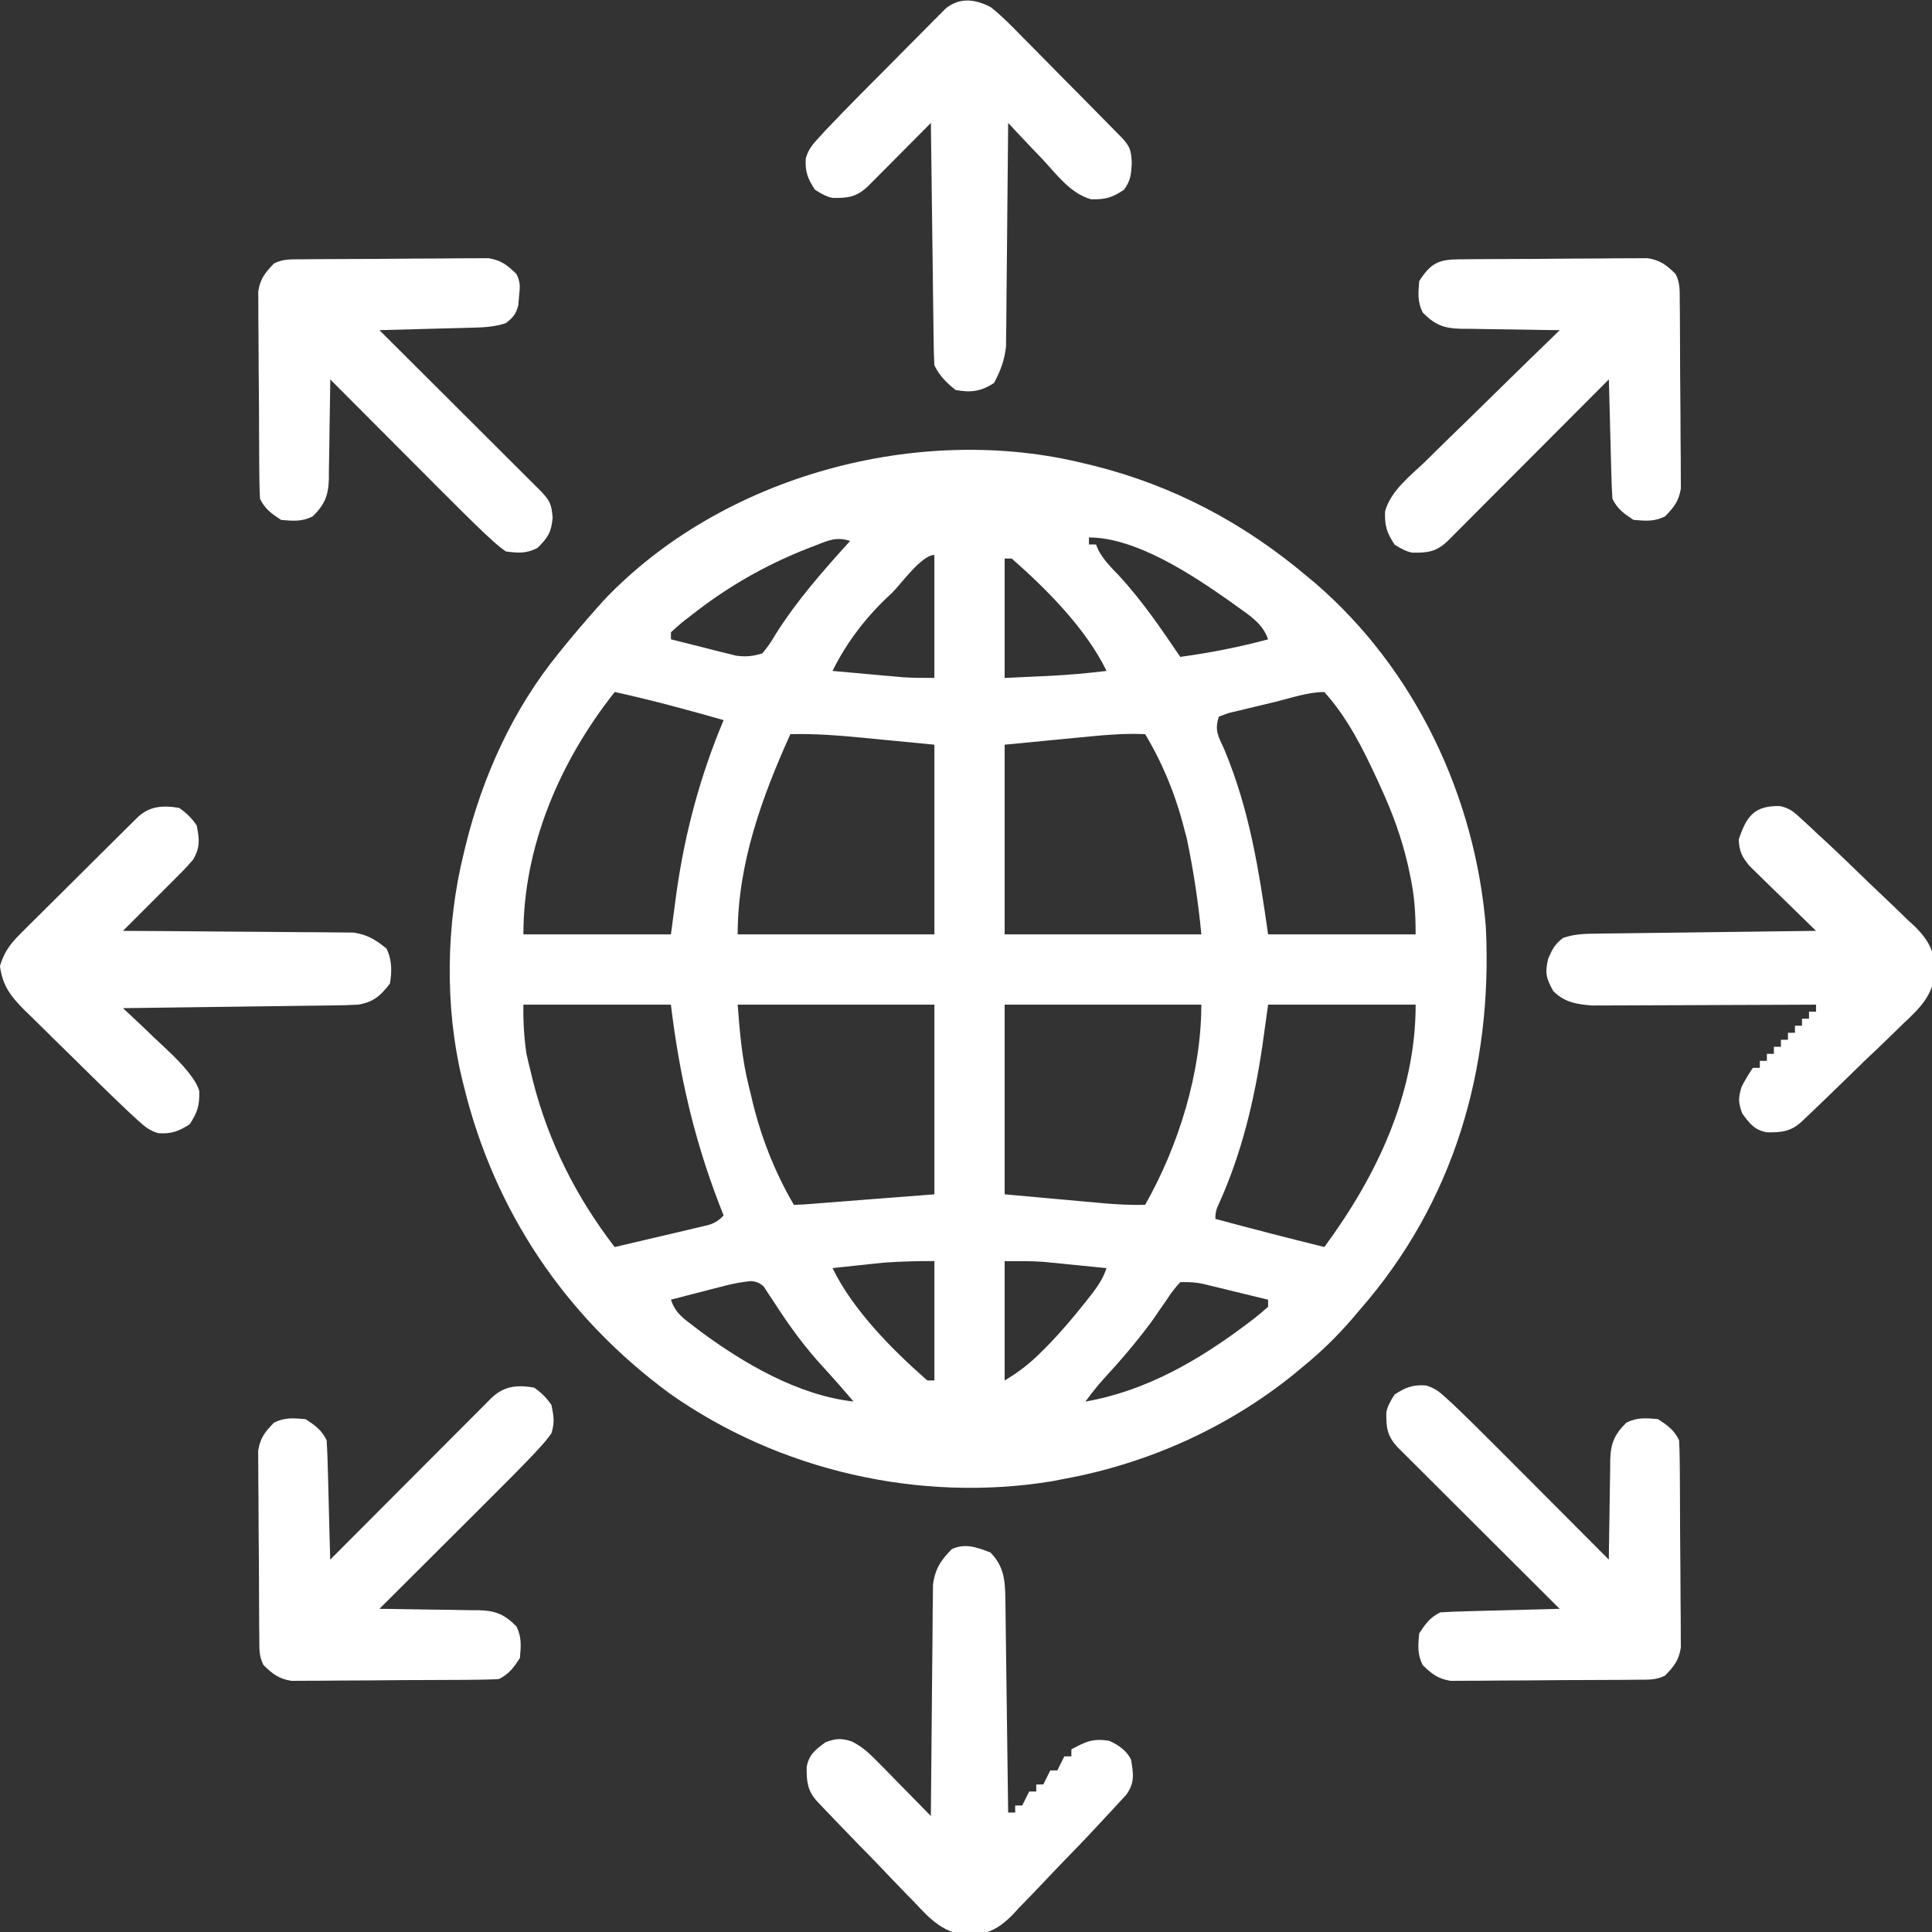
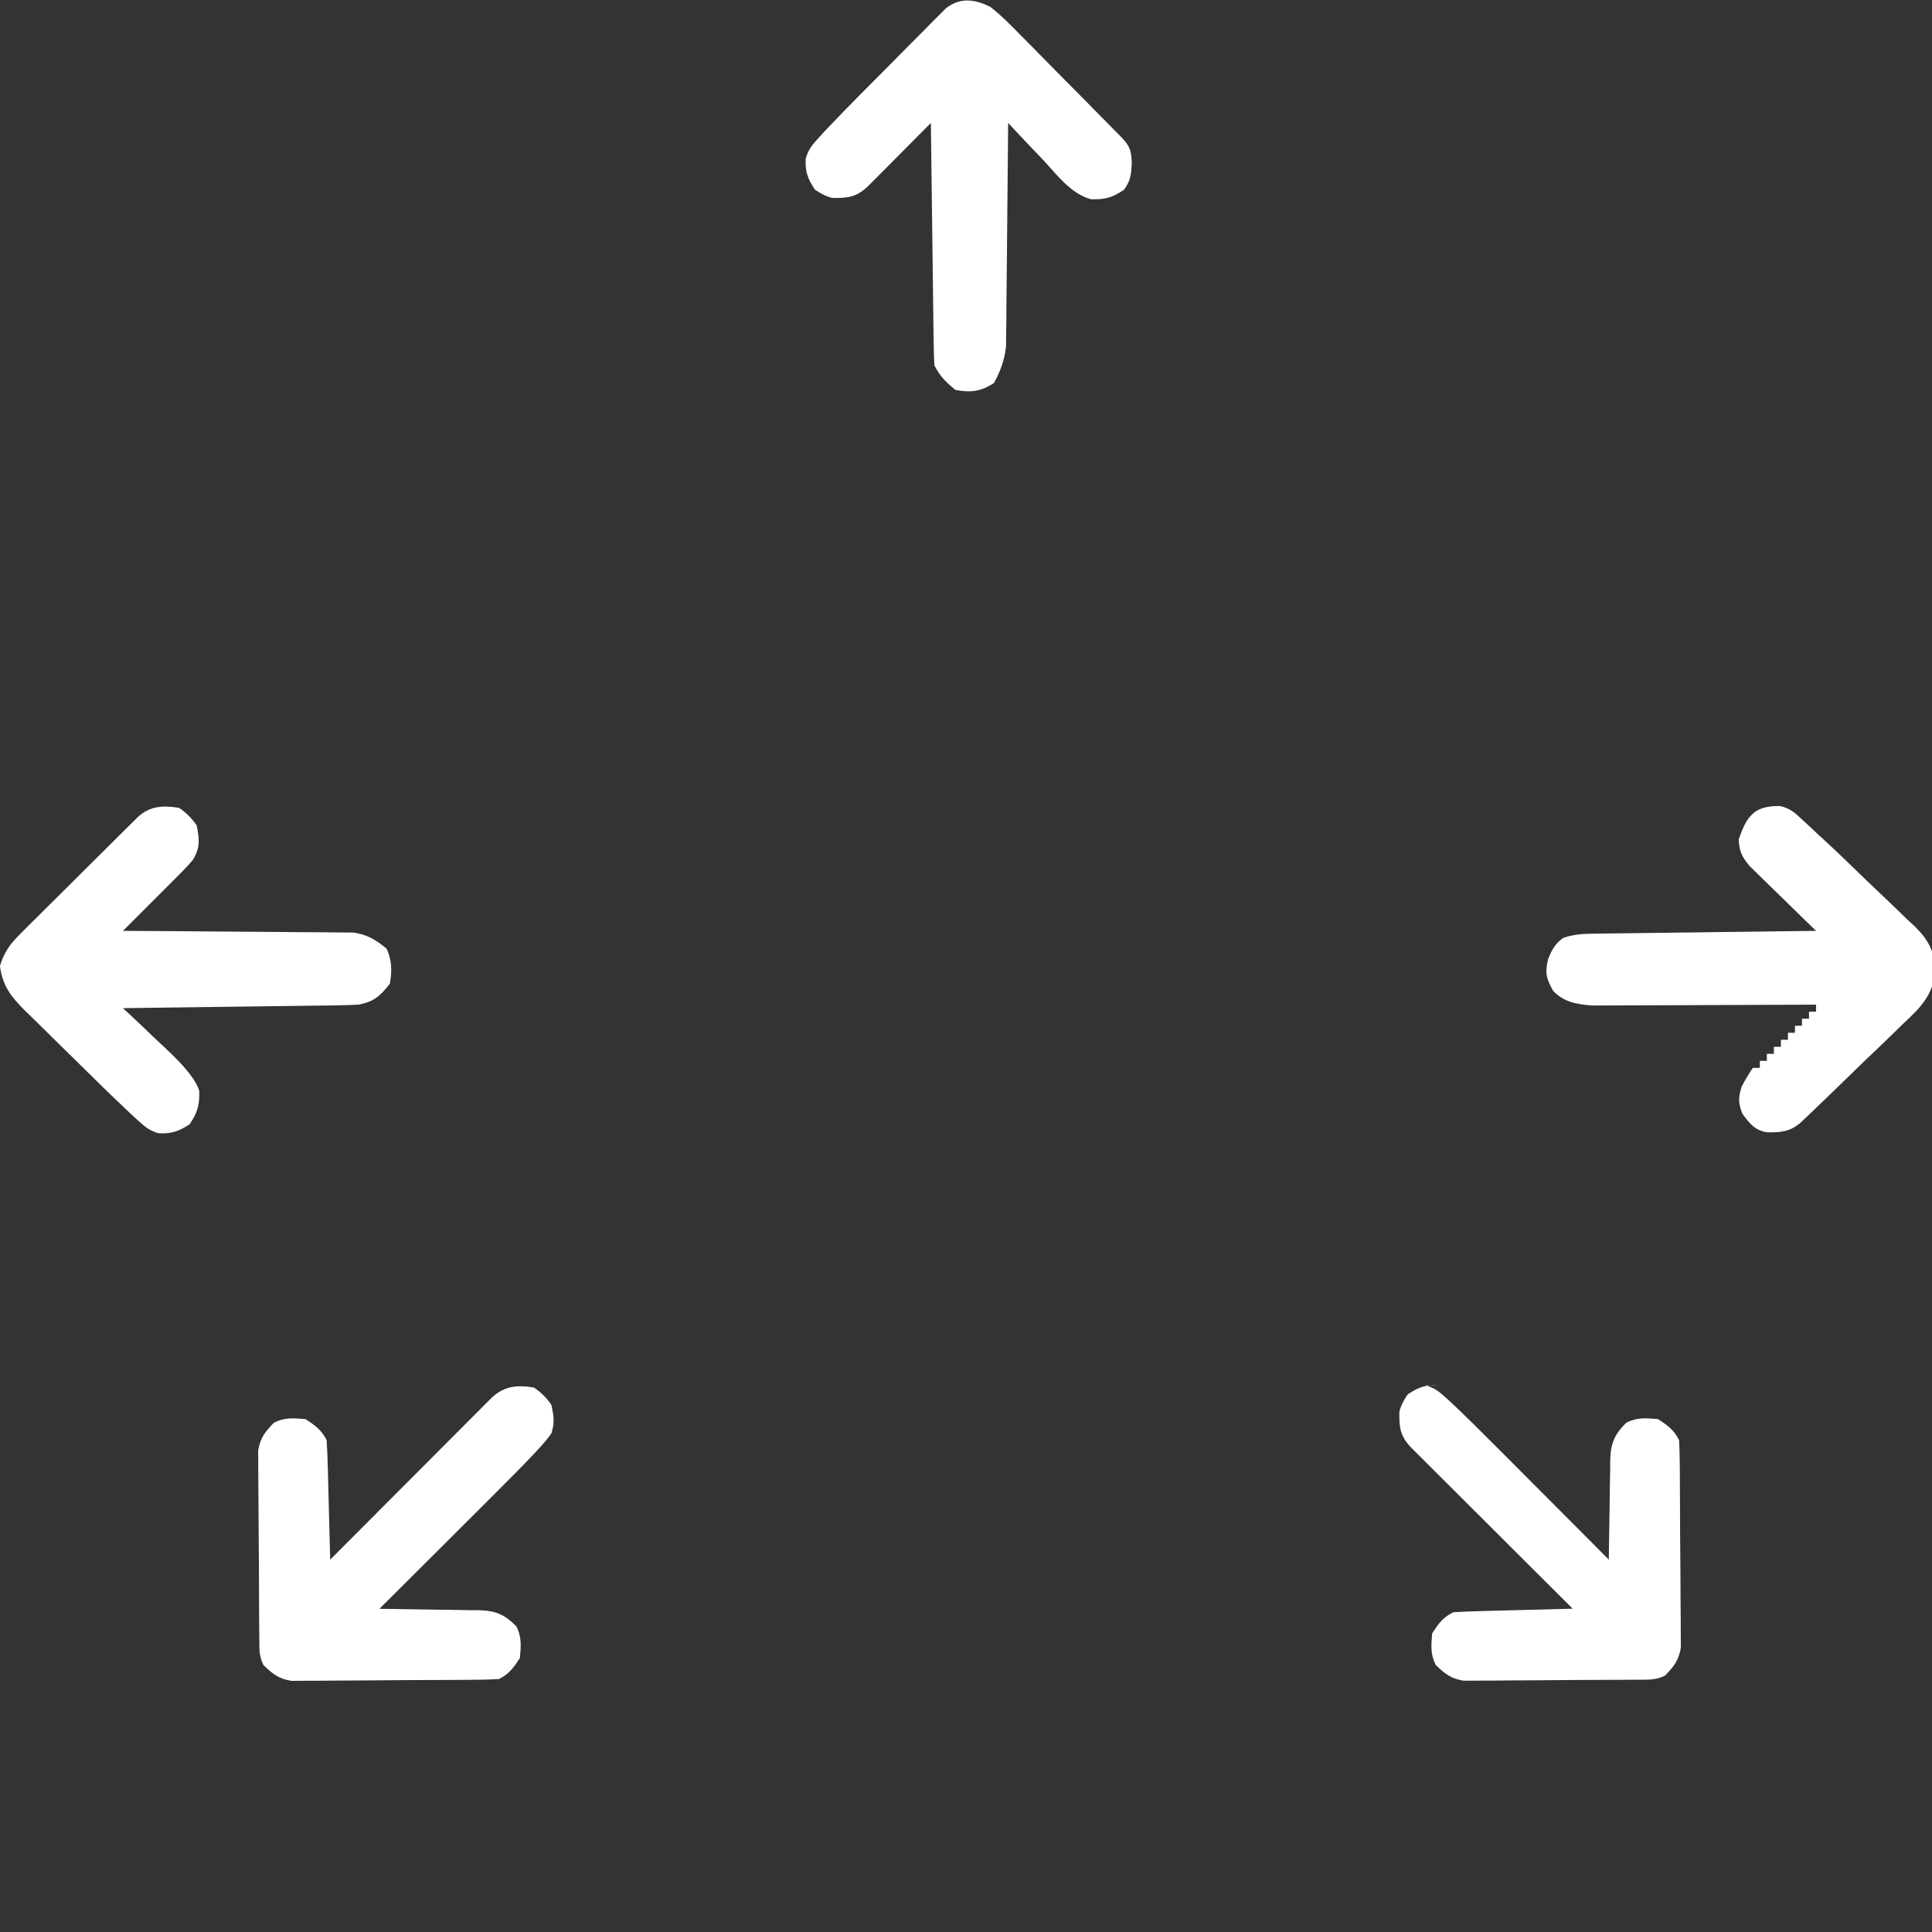
<svg xmlns="http://www.w3.org/2000/svg" id="Laag_1" width="550" height="550" version="1.1" viewBox="0 0 550 550">
  <rect x="0" y="0" width="550" height="550" fill="#333333" stroke="none" />
  <defs>
    <style>
      .st0 {
        fill: #fff;
      }
    </style>
  </defs>
-   <path class="st0" d="M309,132q1.16.28,2.35.57c22.74,5.7,42.77,16.34,60.65,31.43.8.66,1.6,1.33,2.42,2.01,28.46,24.51,45.56,60.77,48.58,97.99,1.93,40.38-9.1,78.3-36,109q-1.02,1.2-2.06,2.43c-4.31,4.99-8.83,9.41-13.94,13.57q-1.37,1.14-2.76,2.3c-18.86,15.19-41.44,25.31-65.24,29.7q-1.74.34-3.51.68c-37.68,6.16-77.75-2.99-108.93-25.05-29.63-21.81-49.87-51.85-58.56-87.62q-.26-1.06-.53-2.14c-4.85-20.29-4.5-43.64.53-63.86.18-.76.37-1.53.55-2.31,4.88-19.79,13.53-38.84,26.45-54.69q.69-.85,1.39-1.73c3.12-3.84,6.33-7.58,9.61-11.27.58-.65,1.16-1.31,1.76-1.98,33.75-35.71,89.98-50.84,137.24-39.02ZM231.75,155.44q-1.06.41-2.14.82c-11.88,4.7-22.56,10.84-32.61,18.74-.66.51-1.33,1.02-2.01,1.54-1.38,1.09-2.7,2.27-3.99,3.46v2c3.39.87,6.79,1.72,10.19,2.56.96.25,1.92.49,2.91.75.93.23,1.86.46,2.82.69.85.21,1.71.43,2.59.65,2.82.39,4.78.18,7.5-.65q2.04-2.36,3.75-5.38c6.11-9.69,13.57-18.15,21.25-26.62-4.01-1.34-6.49-.02-10.25,1.44ZM310,153v2h2c.24.56.48,1.13.73,1.71,1.54,2.78,3.44,4.7,5.65,6.98,6.68,7.19,12.12,15.21,17.62,23.31,8.49-1.16,16.72-2.76,25-5-1.54-4.42-5.03-6.63-8.69-9.25-.67-.48-1.34-.96-2.03-1.46-10.66-7.53-26.83-18.29-40.29-18.29ZM254.09,168.65q-10.96,9.94-17.09,22.35c3.71.34,7.42.67,11.12,1,1.05.1,2.09.19,3.17.29q1.53.14,3.09.27c.93.08,1.86.17,2.82.25,2.93.19,5.86.18,8.79.18v-35c-3.61,0-9.44,8.19-11.91,10.65ZM286,159v34q4.67-.22,9.44-.44c.96-.04,1.92-.09,2.92-.13,5.58-.27,11.1-.76,16.65-1.43-5.83-11.99-17.05-23.29-27-32h-2ZM175,197c-15.52,19.58-26,43.84-26,69h42c.54-4.02,1.07-8.04,1.62-12.19,2.42-16.97,6.75-33.01,13.38-48.81-10.29-2.92-20.55-5.73-31-8ZM362.94,199.83c-1.34.32-2.67.64-4.01.96-1.93.45-3.85.92-5.78,1.39q-1.73.42-3.5.84-1.31.49-2.65.98c-1.37,4.11-.1,5.63,1.62,9.56,7.09,17.02,9.79,34.22,12.38,52.44h42c0-6.28-.34-11.09-1.62-17.06-.18-.83-.36-1.66-.54-2.51-1.79-7.86-4.45-15.1-7.83-22.42q-.46-1-.92-2.02c-4.09-8.86-8.48-17.67-15.08-24.98-4.72,0-9.49,1.71-14.06,2.83ZM225,209c-8.14,18.04-15,36.94-15,57h56v-54q-7.64-.74-15.44-1.5c-1.59-.16-3.18-.31-4.81-.47-6.94-.66-13.77-1.21-20.75-1.03ZM310.22,209.66q-1.92.18-3.88.37c-1.6.16-3.2.31-4.84.47-5.11.5-10.23.99-15.5,1.5v54h56q-1.33-13.98-4.19-27.5c-.21-.77-.42-1.53-.63-2.32q-3.67-14.65-11.18-27.18c-5.32-.24-10.48.14-15.78.66ZM149,286q-.13,7.17.85,13.88c.19.83.38,1.66.57,2.52.21.86.42,1.72.64,2.61.22.91.45,1.82.67,2.76,4.45,17.42,12.3,33.01,23.26,47.24,4.1-.95,8.19-1.91,12.28-2.88,1.39-.33,2.79-.65,4.18-.98,2-.46,4-.94,6-1.42,1.2-.28,2.41-.57,3.65-.86q2.98-.65,4.89-2.87-.67-1.73-1.36-3.49c-7.16-18.71-11.24-36.61-13.64-56.51h-42ZM210,286c.63,8.22,1.23,15.46,3.19,23.31.22.89.43,1.78.66,2.7q3.81,16.71,12.15,30.99c1.82-.04,3.63-.16,5.44-.31,11.52-.92,23.04-1.8,34.56-2.69v-54h-56ZM286,286v54q8.23.74,16.62,1.5c1.72.16,3.44.31,5.21.47,1.38.12,2.76.25,4.14.37q1.06.1,2.13.2c3.98.35,7.9.53,11.89.46,9.5-16.73,16-37.61,16-57h-56ZM361,286q-.8,5.79-1.62,11.69c-2.32,15.64-5.93,30.8-12.49,45.23q-1.01,2.01-.88,4.08c10.31,2.78,20.64,5.44,31,8,14.89-20.19,26-43.47,26-69h-42ZM286,359v34c4.16-2.5,7.27-4.92,10.62-8.31.51-.52,1.03-1.03,1.56-1.56,3.93-4.03,7.53-8.27,11.01-12.69.47-.6.94-1.19,1.42-1.8,1.95-2.53,3.37-4.58,4.39-7.63-3.33-.34-6.67-.67-10-1-.93-.1-1.87-.19-2.83-.29-.92-.09-1.84-.18-2.79-.27-.84-.08-1.68-.17-2.54-.25-3.6-.23-7.22-.18-10.84-.18ZM251.75,359.44q-1.31.14-2.65.27t-2.66.29c-.91.1-1.83.19-2.77.29-2.22.23-4.45.47-6.67.71,5.83,11.99,17.05,23.29,27,32h2v-34q-7.19-.04-14.25.44ZM206.14,366.09l-2.69.68q-1.37.36-2.76.72c-.93.24-1.86.48-2.82.72-2.29.59-4.58,1.18-6.87,1.78,1.27,3.8,3.49,5.29,6.56,7.62.58.44,1.15.87,1.74,1.33,12.54,9.29,28,18.29,43.69,20.05q-3.91-4.62-7.98-9.09c-5.66-6.03-10.3-12.41-14.77-19.37-.48-.72-.96-1.43-1.45-2.17-.42-.65-.84-1.3-1.27-1.97q-1.48-1.63-3.9-1.68c-2.59.27-4.97.72-7.49,1.37ZM336,365q-2.02,2.12-3.81,4.94c-.7,1.01-1.4,2.02-2.12,3.05-.68.99-1.37,1.99-2.07,3.01-4.34,5.89-9.03,11.36-13.98,16.74-1.8,2.02-3.43,4.07-5.02,6.26,17.42-3.06,32.52-11.89,46.44-22.44.56-.43,1.12-.85,1.7-1.29,1.33-1.04,2.6-2.15,3.86-3.27v-2c-3.41-.84-6.83-1.67-10.25-2.5-.97-.24-1.94-.48-2.93-.72l-2.83-.68q-1.29-.31-2.6-.63-2.63-.59-6.38-.46Z" />
-   <path class="st0" d="M405.92,394.4c2.52.73,3.78,1.76,5.72,3.53.7.64,1.39,1.27,2.11,1.93,4.14,3.94,8.19,7.96,12.22,12.01.92.92,1.84,1.84,2.79,2.79,2.42,2.43,4.84,4.85,7.26,7.28,2.48,2.49,4.96,4.98,7.44,7.46,4.85,4.86,9.7,9.72,14.54,14.59,0-1,.02-2.01.03-3.04.04-3.74.11-7.47.18-11.21.03-1.61.05-3.23.06-4.84.02-2.33.07-4.65.12-6.98,0-.72,0-1.44,0-2.18.14-4.84,1.17-7.35,4.61-10.75,3.1-1.55,5.58-1.29,9-1,2.75,1.8,4.53,3.05,6,6,.11,1.94.16,3.89.18,5.84q.02,1.84.04,3.71c0,1.34.02,2.69.02,4.03,0,.68,0,1.35.01,2.05.02,3.58.04,7.16.04,10.74.01,3.69.05,7.38.09,11.08.03,2.84.03,5.68.04,8.53,0,1.36.02,2.72.04,4.08.02,1.91.02,3.81.02,5.72,0,1.08.01,2.17.02,3.29-.6,3.65-1.95,5.31-4.49,7.94-2.7,1.35-4.82,1.15-7.84,1.18q-1.84.02-3.71.04c-1.34,0-2.69.02-4.03.02-.68,0-1.35,0-2.05.01-3.58.02-7.16.04-10.74.04-3.69.01-7.38.05-11.08.09-2.84.03-5.68.03-8.53.04-1.36,0-2.72.02-4.08.04-1.91.02-3.81.02-5.72.02-1.08,0-2.17.01-3.29.02-3.65-.6-5.31-1.95-7.94-4.49-1.55-3.1-1.29-5.58-1-9,1.8-2.75,3.05-4.53,6-6,2.55-.16,5.08-.26,7.63-.32.67-.02,1.33-.04,2.02-.06,2.49-.07,4.98-.13,7.47-.19,3.01-.08,6.02-.16,9.03-.23,1.5-.04,2.99-.08,4.49-.12,1.11-.03,2.22-.06,3.36-.09-.6-.6-1.2-1.19-1.82-1.81-5.64-5.62-11.27-11.24-16.91-16.86-2.9-2.89-5.79-5.78-8.69-8.67-2.8-2.79-5.59-5.57-8.38-8.36-1.07-1.07-2.14-2.13-3.2-3.19-1.49-1.49-2.99-2.98-4.48-4.47-.85-.85-1.7-1.7-2.58-2.57-3.02-3.2-3.36-5.6-3.28-10.02q.34-2.04,2.34-5.04c3.08-2.05,5.19-2.86,8.92-2.6Z" />
-   <path class="st0" d="M415.84,73.82q1.84-.02,3.71-.04c1.34,0,2.69-.02,4.03-.02.68,0,1.35,0,2.05-.01,3.58-.02,7.16-.04,10.74-.04,3.69-.01,7.38-.05,11.08-.09,2.84-.03,5.68-.03,8.53-.04,1.36,0,2.72-.02,4.08-.04,1.91-.02,3.81-.02,5.72-.02,1.08,0,2.17-.01,3.29-.02,3.65.6,5.31,1.95,7.94,4.49,1.35,2.7,1.15,4.82,1.18,7.84q.02,1.84.04,3.71c0,1.34.02,2.69.02,4.03,0,.68,0,1.35.01,2.05.02,3.58.04,7.16.04,10.74.01,3.69.05,7.38.09,11.08.03,2.84.03,5.68.04,8.53,0,1.36.02,2.72.04,4.08.02,1.91.02,3.81.02,5.72,0,1.08.01,2.17.02,3.29-.6,3.65-1.95,5.31-4.49,7.94-3.1,1.55-5.58,1.29-9,1-2.75-1.8-4.53-3.05-6-6-.16-2.55-.26-5.08-.32-7.63-.02-.67-.04-1.33-.06-2.02-.07-2.49-.13-4.98-.19-7.47-.08-3.01-.16-6.02-.23-9.03-.04-1.5-.08-2.99-.12-4.49q-.04-1.66-.09-3.36c-.6.6-1.19,1.2-1.81,1.82-5.62,5.64-11.24,11.27-16.86,16.91-2.89,2.9-5.78,5.79-8.67,8.69-2.79,2.8-5.57,5.59-8.36,8.38-1.07,1.07-2.13,2.14-3.19,3.2-1.49,1.49-2.98,2.99-4.47,4.48-.85.85-1.7,1.7-2.57,2.58-3.2,3.01-5.6,3.36-10.02,3.27q-2.04-.33-5.04-2.27c-2.28-3.49-2.84-5.35-2.73-9.45,1.65-5.94,7.11-10.06,11.45-14.21,1.1-1.08,2.2-2.17,3.3-3.26,2.88-2.85,5.79-5.66,8.7-8.48,2.97-2.88,5.92-5.79,8.87-8.69,5.78-5.69,11.59-11.34,17.42-16.98q-1.51-.01-3.04-.03c-3.74-.04-7.47-.11-11.21-.18-1.61-.03-3.23-.05-4.84-.06-2.33-.02-4.65-.07-6.98-.12-.72,0-1.44,0-2.18,0-4.84-.14-7.35-1.17-10.75-4.61-1.55-3.1-1.29-5.58-1-9,3.5-5.36,5.64-6.12,11.84-6.18Z" />
+   <path class="st0" d="M405.92,394.4c2.52.73,3.78,1.76,5.72,3.53.7.64,1.39,1.27,2.11,1.93,4.14,3.94,8.19,7.96,12.22,12.01.92.92,1.84,1.84,2.79,2.79,2.42,2.43,4.84,4.85,7.26,7.28,2.48,2.49,4.96,4.98,7.44,7.46,4.85,4.86,9.7,9.72,14.54,14.59,0-1,.02-2.01.03-3.04.04-3.74.11-7.47.18-11.21.03-1.61.05-3.23.06-4.84.02-2.33.07-4.65.12-6.98,0-.72,0-1.44,0-2.18.14-4.84,1.17-7.35,4.61-10.75,3.1-1.55,5.58-1.29,9-1,2.75,1.8,4.53,3.05,6,6,.11,1.94.16,3.89.18,5.84q.02,1.84.04,3.71c0,1.34.02,2.69.02,4.03,0,.68,0,1.35.01,2.05.02,3.58.04,7.16.04,10.74.01,3.69.05,7.38.09,11.08.03,2.84.03,5.68.04,8.53,0,1.36.02,2.72.04,4.08.02,1.91.02,3.81.02,5.72,0,1.08.01,2.17.02,3.29-.6,3.65-1.95,5.31-4.49,7.94-2.7,1.35-4.82,1.15-7.84,1.18c-1.34,0-2.69.02-4.03.02-.68,0-1.35,0-2.05.01-3.58.02-7.16.04-10.74.04-3.69.01-7.38.05-11.08.09-2.84.03-5.68.03-8.53.04-1.36,0-2.72.02-4.08.04-1.91.02-3.81.02-5.72.02-1.08,0-2.17.01-3.29.02-3.65-.6-5.31-1.95-7.94-4.49-1.55-3.1-1.29-5.58-1-9,1.8-2.75,3.05-4.53,6-6,2.55-.16,5.08-.26,7.63-.32.67-.02,1.33-.04,2.02-.06,2.49-.07,4.98-.13,7.47-.19,3.01-.08,6.02-.16,9.03-.23,1.5-.04,2.99-.08,4.49-.12,1.11-.03,2.22-.06,3.36-.09-.6-.6-1.2-1.19-1.82-1.81-5.64-5.62-11.27-11.24-16.91-16.86-2.9-2.89-5.79-5.78-8.69-8.67-2.8-2.79-5.59-5.57-8.38-8.36-1.07-1.07-2.14-2.13-3.2-3.19-1.49-1.49-2.99-2.98-4.48-4.47-.85-.85-1.7-1.7-2.58-2.57-3.02-3.2-3.36-5.6-3.28-10.02q.34-2.04,2.34-5.04c3.08-2.05,5.19-2.86,8.92-2.6Z" />
  <path class="st0" d="M152,395q3,2,5,5c.67,3.4.92,4.82,0,8q-1.26,1.81-2.93,3.64c-.64.7-1.27,1.39-1.93,2.11-3.94,4.14-7.96,8.19-12.01,12.22-.92.92-1.84,1.84-2.79,2.79-2.43,2.42-4.85,4.84-7.28,7.26-2.49,2.48-4.98,4.96-7.46,7.44-4.86,4.85-9.72,9.7-14.59,14.54q1.51.01,3.04.03c3.74.04,7.47.11,11.21.18,1.61.03,3.23.05,4.84.06,2.33.02,4.65.07,6.98.12.72,0,1.44,0,2.18,0,4.84.14,7.35,1.17,10.75,4.61,1.55,3.1,1.29,5.58,1,9-1.8,2.75-3.05,4.53-6,6-1.94.11-3.89.16-5.84.18q-1.84.02-3.71.04c-1.34,0-2.69.02-4.03.02-.68,0-1.35,0-2.05.01-3.58.02-7.16.04-10.74.04-3.69.01-7.38.05-11.08.09-2.84.03-5.68.03-8.53.04-1.36,0-2.72.02-4.08.04-1.91.02-3.81.02-5.72.02-1.08,0-2.17.01-3.29.02-3.65-.6-5.31-1.95-7.94-4.49-1.35-2.7-1.15-4.82-1.18-7.84-.01-1.22-.03-2.45-.04-3.71,0-1.34-.02-2.69-.02-4.03,0-.68,0-1.35-.01-2.05-.02-3.58-.04-7.16-.04-10.74-.01-3.69-.05-7.38-.09-11.08-.03-2.84-.03-5.68-.04-8.53,0-1.36-.02-2.72-.04-4.08-.02-1.91-.02-3.81-.02-5.72,0-1.08-.01-2.17-.02-3.29.6-3.65,1.95-5.31,4.49-7.94,3.1-1.55,5.58-1.29,9-1,2.75,1.8,4.53,3.05,6,6,.16,2.55.26,5.08.32,7.63.02.67.04,1.33.06,2.02.07,2.49.13,4.98.19,7.47.08,3.01.16,6.02.23,9.03.04,1.5.08,2.99.12,4.49.03,1.11.06,2.22.09,3.36.6-.6,1.19-1.2,1.81-1.82,5.62-5.64,11.24-11.27,16.86-16.91,2.89-2.9,5.78-5.79,8.67-8.69,2.79-2.8,5.57-5.59,8.36-8.38,1.07-1.07,2.13-2.14,3.19-3.2,1.49-1.49,2.98-2.99,4.47-4.48q1.27-1.28,2.57-2.58c3.61-3.4,7.25-3.73,12.06-2.94Z" />
-   <path class="st0" d="M85.84,73.82q1.84-.02,3.71-.04c1.34,0,2.69-.02,4.03-.02.68,0,1.35,0,2.05-.01,3.58-.02,7.16-.04,10.74-.04,3.69-.01,7.38-.05,11.08-.09,2.84-.03,5.68-.03,8.53-.04,1.36,0,2.72-.02,4.08-.04,1.91-.02,3.81-.02,5.72-.02,1.08,0,2.17-.01,3.29-.02,3.65.6,5.31,1.95,7.94,4.49,1.22,2.45,1.02,3.73.75,6.44-.07.78-.13,1.56-.2,2.37-.65,2.61-1.44,3.55-3.55,5.19-3.54,1.18-6.82,1.23-10.51,1.32q-1.09.03-2.21.06c-2.32.07-4.65.12-6.97.18-1.58.04-3.15.09-4.73.13-3.86.11-7.72.21-11.58.31.6.6,1.2,1.19,1.82,1.81,5.64,5.62,11.27,11.24,16.91,16.86,2.9,2.89,5.79,5.78,8.69,8.67,2.8,2.79,5.59,5.57,8.38,8.36,1.07,1.07,2.14,2.13,3.2,3.19,1.49,1.49,2.99,2.98,4.48,4.47.85.85,1.7,1.7,2.58,2.57,2.54,2.7,2.9,3.62,3.26,7.38-.36,4.26-1.33,5.71-4.31,8.69-3.26,1.63-5.38,1.47-9,1q-1.78-1.23-3.62-2.91c-.7-.64-1.4-1.28-2.12-1.93-4.14-3.94-8.2-7.97-12.23-12.02-.92-.92-1.84-1.84-2.79-2.79-2.42-2.43-4.84-4.85-7.26-7.28-2.48-2.49-4.96-4.98-7.44-7.46-4.85-4.86-9.7-9.72-14.54-14.59,0,1-.02,2.01-.03,3.04-.04,3.74-.11,7.47-.18,11.21-.03,1.61-.05,3.23-.06,4.84-.02,2.33-.07,4.65-.12,6.98q0,1.08,0,2.18c-.14,4.84-1.17,7.35-4.61,10.75-3.1,1.55-5.58,1.29-9,1-2.75-1.8-4.53-3.05-6-6-.11-1.94-.16-3.89-.18-5.84-.01-1.22-.03-2.45-.04-3.71,0-1.34-.02-2.69-.02-4.03,0-.68,0-1.35-.01-2.05-.02-3.58-.04-7.16-.04-10.74-.01-3.69-.05-7.38-.09-11.08-.03-2.84-.03-5.68-.04-8.53,0-1.36-.02-2.72-.04-4.08-.02-1.91-.02-3.81-.02-5.72,0-1.08-.01-2.17-.02-3.29.6-3.65,1.95-5.31,4.49-7.94,2.7-1.35,4.82-1.15,7.84-1.18Z" />
-   <path class="st0" d="M282,442c3.92,4.05,4.13,8.04,4.21,13.49,0,.65.02,1.31.03,1.98.03,2.16.06,4.32.08,6.48.02,1.5.04,3,.06,4.49.06,3.94.1,7.88.15,11.82.05,4.02.11,8.04.16,12.07.11,7.89.21,15.78.31,23.67h2v-2h2l2-4h2v-2h2q.99-1.98,2-4h2l2-4h2v-2c4.18-2.22,5.98-3.15,10.75-2.44q4.76,2.11,6.25,5.44c.67,4.04,1.07,6.48-1.33,9.88-.57.62-1.15,1.24-1.74,1.88q-.95,1.04-1.93,2.11t-2,2.13c-.6.65-1.2,1.31-1.82,1.98-3.98,4.3-8.06,8.52-12.15,12.72-1.48,1.53-2.95,3.08-4.41,4.64-2.13,2.27-4.3,4.5-6.48,6.72-.64.7-1.28,1.39-1.93,2.11-3.79,3.77-6.73,5.37-12.12,5.79-7.33-.47-10.94-4.24-15.76-9.42-.85-.86-1.69-1.72-2.56-2.61-2.68-2.74-5.32-5.52-7.96-8.31-1.81-1.86-3.63-3.73-5.45-5.59-3.3-3.4-6.6-6.8-9.86-10.23-.65-.69-1.31-1.38-1.98-2.09-2.69-3.04-2.92-5.64-2.87-9.68.6-3.53,2.56-5,5.35-7.04,2.93-1.1,4.36-1.19,7.35-.29,3.14,1.53,5.06,3.37,7.51,5.86q1.33,1.34,2.69,2.71c.91.94,1.82,1.87,2.76,2.84.94.96,1.88,1.91,2.82,2.86,2.3,2.33,4.58,4.67,6.87,7.01,0-.85.01-1.71.02-2.59.06-8.05.13-16.1.22-24.14.04-4.14.08-8.27.11-12.41.03-3.99.07-7.99.12-11.98.02-1.52.03-3.05.03-4.57,0-2.14.04-4.27.07-6.41.01-1.21.02-2.43.03-3.68.56-4.49,2.24-7.07,5.4-10.22,3.92-1.74,7.14-.47,11,1Z" />
  <path class="st0" d="M506.84,229.49c2.7.63,3.91,1.7,5.93,3.58q1.04.96,2.1,1.93t2.13,2,1.98,1.82c4.31,3.98,8.52,8.06,12.72,12.15,1.53,1.48,3.08,2.95,4.64,4.41,2.27,2.13,4.5,4.3,6.72,6.48.7.64,1.39,1.28,2.11,1.93,3.77,3.79,5.37,6.73,5.79,12.12-.47,7.33-4.24,10.94-9.42,15.76-.86.85-1.72,1.69-2.61,2.56-2.74,2.68-5.52,5.32-8.31,7.96-1.86,1.81-3.73,3.63-5.59,5.45-3.4,3.3-6.8,6.6-10.23,9.86-.69.65-1.38,1.31-2.09,1.98-3.04,2.69-5.64,2.92-9.68,2.87-3.53-.6-5-2.56-7.04-5.35-1.16-3.09-1.16-4.47-.19-7.62q1.19-2.38,3.19-5.38h2v-2h2v-2h2v-2h2v-2h2v-2h2v-2h2v-2h2v-2h2v-2c-.83,0-1.65,0-2.5.01-7.8.04-15.6.07-23.39.09-4.01.01-8.02.02-12.03.05-3.87.02-7.74.03-11.61.04-1.47,0-2.95.01-4.42.02-2.07.01-4.14.02-6.21.02q-1.77,0-3.57.01c-4.33-.32-7.99-.93-11.08-4.12-1.98-3.55-2.43-5.15-1.44-9.19,1.17-2.75,1.91-4.16,4.25-5.94,3.41-1.14,6.08-1.16,9.67-1.21.67,0,1.35-.02,2.04-.03,2.22-.03,4.45-.06,6.67-.08,1.54-.02,3.09-.04,4.63-.06,4.06-.06,8.12-.1,12.18-.15,4.14-.05,8.28-.11,12.43-.16,8.13-.11,16.25-.21,24.38-.31-.63-.61-1.26-1.22-1.91-1.85-2.34-2.27-4.68-4.56-7.01-6.85-1.01-.99-2.02-1.97-3.04-2.95-1.46-1.41-2.91-2.84-4.36-4.27-.87-.85-1.75-1.71-2.65-2.59-2.18-2.67-2.86-4.08-3.04-7.5,2.25-6.64,4.42-9.7,11.84-9.51Z" />
  <path class="st0" d="M51,230q3,2,5,5c.79,4.01,1.03,6.29-1.09,9.8-1.86,2.2-3.87,4.17-5.91,6.2-1.16,1.16-2.33,2.33-3.49,3.49l-10.51,10.51c.85,0,1.7,0,2.58.01,8.03.04,16.07.09,24.1.17,4.13.04,8.26.07,12.39.09,3.99.02,7.98.05,11.96.1,1.52.01,3.04.02,4.56.02,2.13,0,4.26.03,6.4.06q1.82.01,3.67.03c4,.62,6.2,2.01,9.34,4.52,1.61,3.22,1.6,6.52,1,10-2.69,3.52-4.68,5.26-9,6-2.2.12-4.4.18-6.6.21q-.98.01-1.98.03c-2.15.03-4.31.06-6.46.08-1.5.02-2.99.04-4.49.06-3.93.06-7.86.1-11.8.15-4.02.05-8.03.11-12.05.16-7.87.11-15.75.21-23.62.31q.95.88,1.93,1.78c2.37,2.21,4.71,4.45,7.04,6.69,1.01.97,2.03,1.92,3.06,2.87q8.46,7.83,9.7,12.24c.09,4.1-.45,5.98-2.73,9.47-3.07,1.99-5.22,2.79-8.91,2.55-2.58-.76-3.88-1.87-5.86-3.68-.7-.64-1.39-1.27-2.11-1.93-5.65-5.34-11.2-10.77-16.72-16.25-1.53-1.51-3.06-3.02-4.6-4.51-2.24-2.18-4.46-4.38-6.68-6.59-.69-.66-1.37-1.33-2.08-2.01-3.91-3.92-6.32-6.95-7.05-12.64,1.18-3.92,2.89-6.27,5.78-9.13.77-.78,1.55-1.55,2.35-2.36.84-.82,1.67-1.65,2.53-2.5.86-.86,1.72-1.71,2.6-2.59,1.81-1.81,3.63-3.61,5.45-5.41,2.79-2.76,5.57-5.53,8.35-8.31,1.76-1.75,3.52-3.5,5.29-5.25.84-.83,1.67-1.66,2.53-2.52.77-.76,1.55-1.53,2.35-2.32.68-.68,1.36-1.35,2.07-2.05,3.44-3.16,7.23-3.3,11.71-2.57Z" />
  <path class="st0" d="M282,2c3.32,2.64,6.23,5.62,9.18,8.66q1.28,1.29,2.59,2.6c2.72,2.74,5.41,5.49,8.11,8.24,1.84,1.85,3.68,3.71,5.52,5.56,3.35,3.38,6.7,6.77,10.03,10.17.67.68,1.34,1.36,2.03,2.07,2.32,2.55,2.54,3.55,2.74,7.08-.17,3.33-.31,4.95-2.19,7.62-3.45,2.3-5.32,2.82-9.41,2.73-5.82-1.63-9.67-6.92-13.66-11.23-.97-1.01-1.94-2.03-2.91-3.04-2.36-2.47-4.7-4.96-7.03-7.46,0,.82-.01,1.65-.02,2.5-.06,7.78-.13,15.57-.22,23.35-.04,4-.08,8-.11,12-.03,3.86-.07,7.73-.12,11.59-.02,1.47-.03,2.94-.03,4.41,0,2.07-.04,4.14-.07,6.2-.01,1.17-.02,2.35-.03,3.56-.48,4.09-1.5,6.73-3.4,10.39-3.67,2.45-6.74,2.84-11,2-2.69-2.18-4.46-3.91-6-7-.12-2.18-.18-4.37-.21-6.56,0-.67-.02-1.35-.03-2.04-.03-2.23-.06-4.46-.08-6.69-.02-1.54-.04-3.09-.06-4.63-.06-4.07-.1-8.13-.15-12.2-.05-4.15-.11-8.3-.16-12.45-.11-8.14-.21-16.29-.31-24.43-.6.6-1.19,1.2-1.8,1.82-2.21,2.23-4.42,4.45-6.63,6.67-.96.96-1.91,1.93-2.87,2.89-1.37,1.38-2.75,2.77-4.13,4.15-.83.83-1.65,1.67-2.51,2.52-3.2,3.02-5.6,3.37-10.02,3.29q-2.04-.34-5.04-2.34c-2.05-3.08-2.86-5.18-2.61-8.91.75-2.57,1.85-3.87,3.66-5.84.64-.7,1.27-1.39,1.93-2.11,3.3-3.48,6.63-6.92,10.01-10.32q1.1-1.11,2.23-2.25c1.54-1.55,3.08-3.1,4.63-4.65,2.36-2.37,4.72-4.76,7.07-7.14,1.5-1.51,3.01-3.02,4.51-4.53.7-.71,1.4-1.43,2.12-2.16.66-.65,1.32-1.31,1.99-1.98q.86-.87,1.74-1.75c4.06-3.19,8.3-2.61,12.72-.36Z" />
</svg>